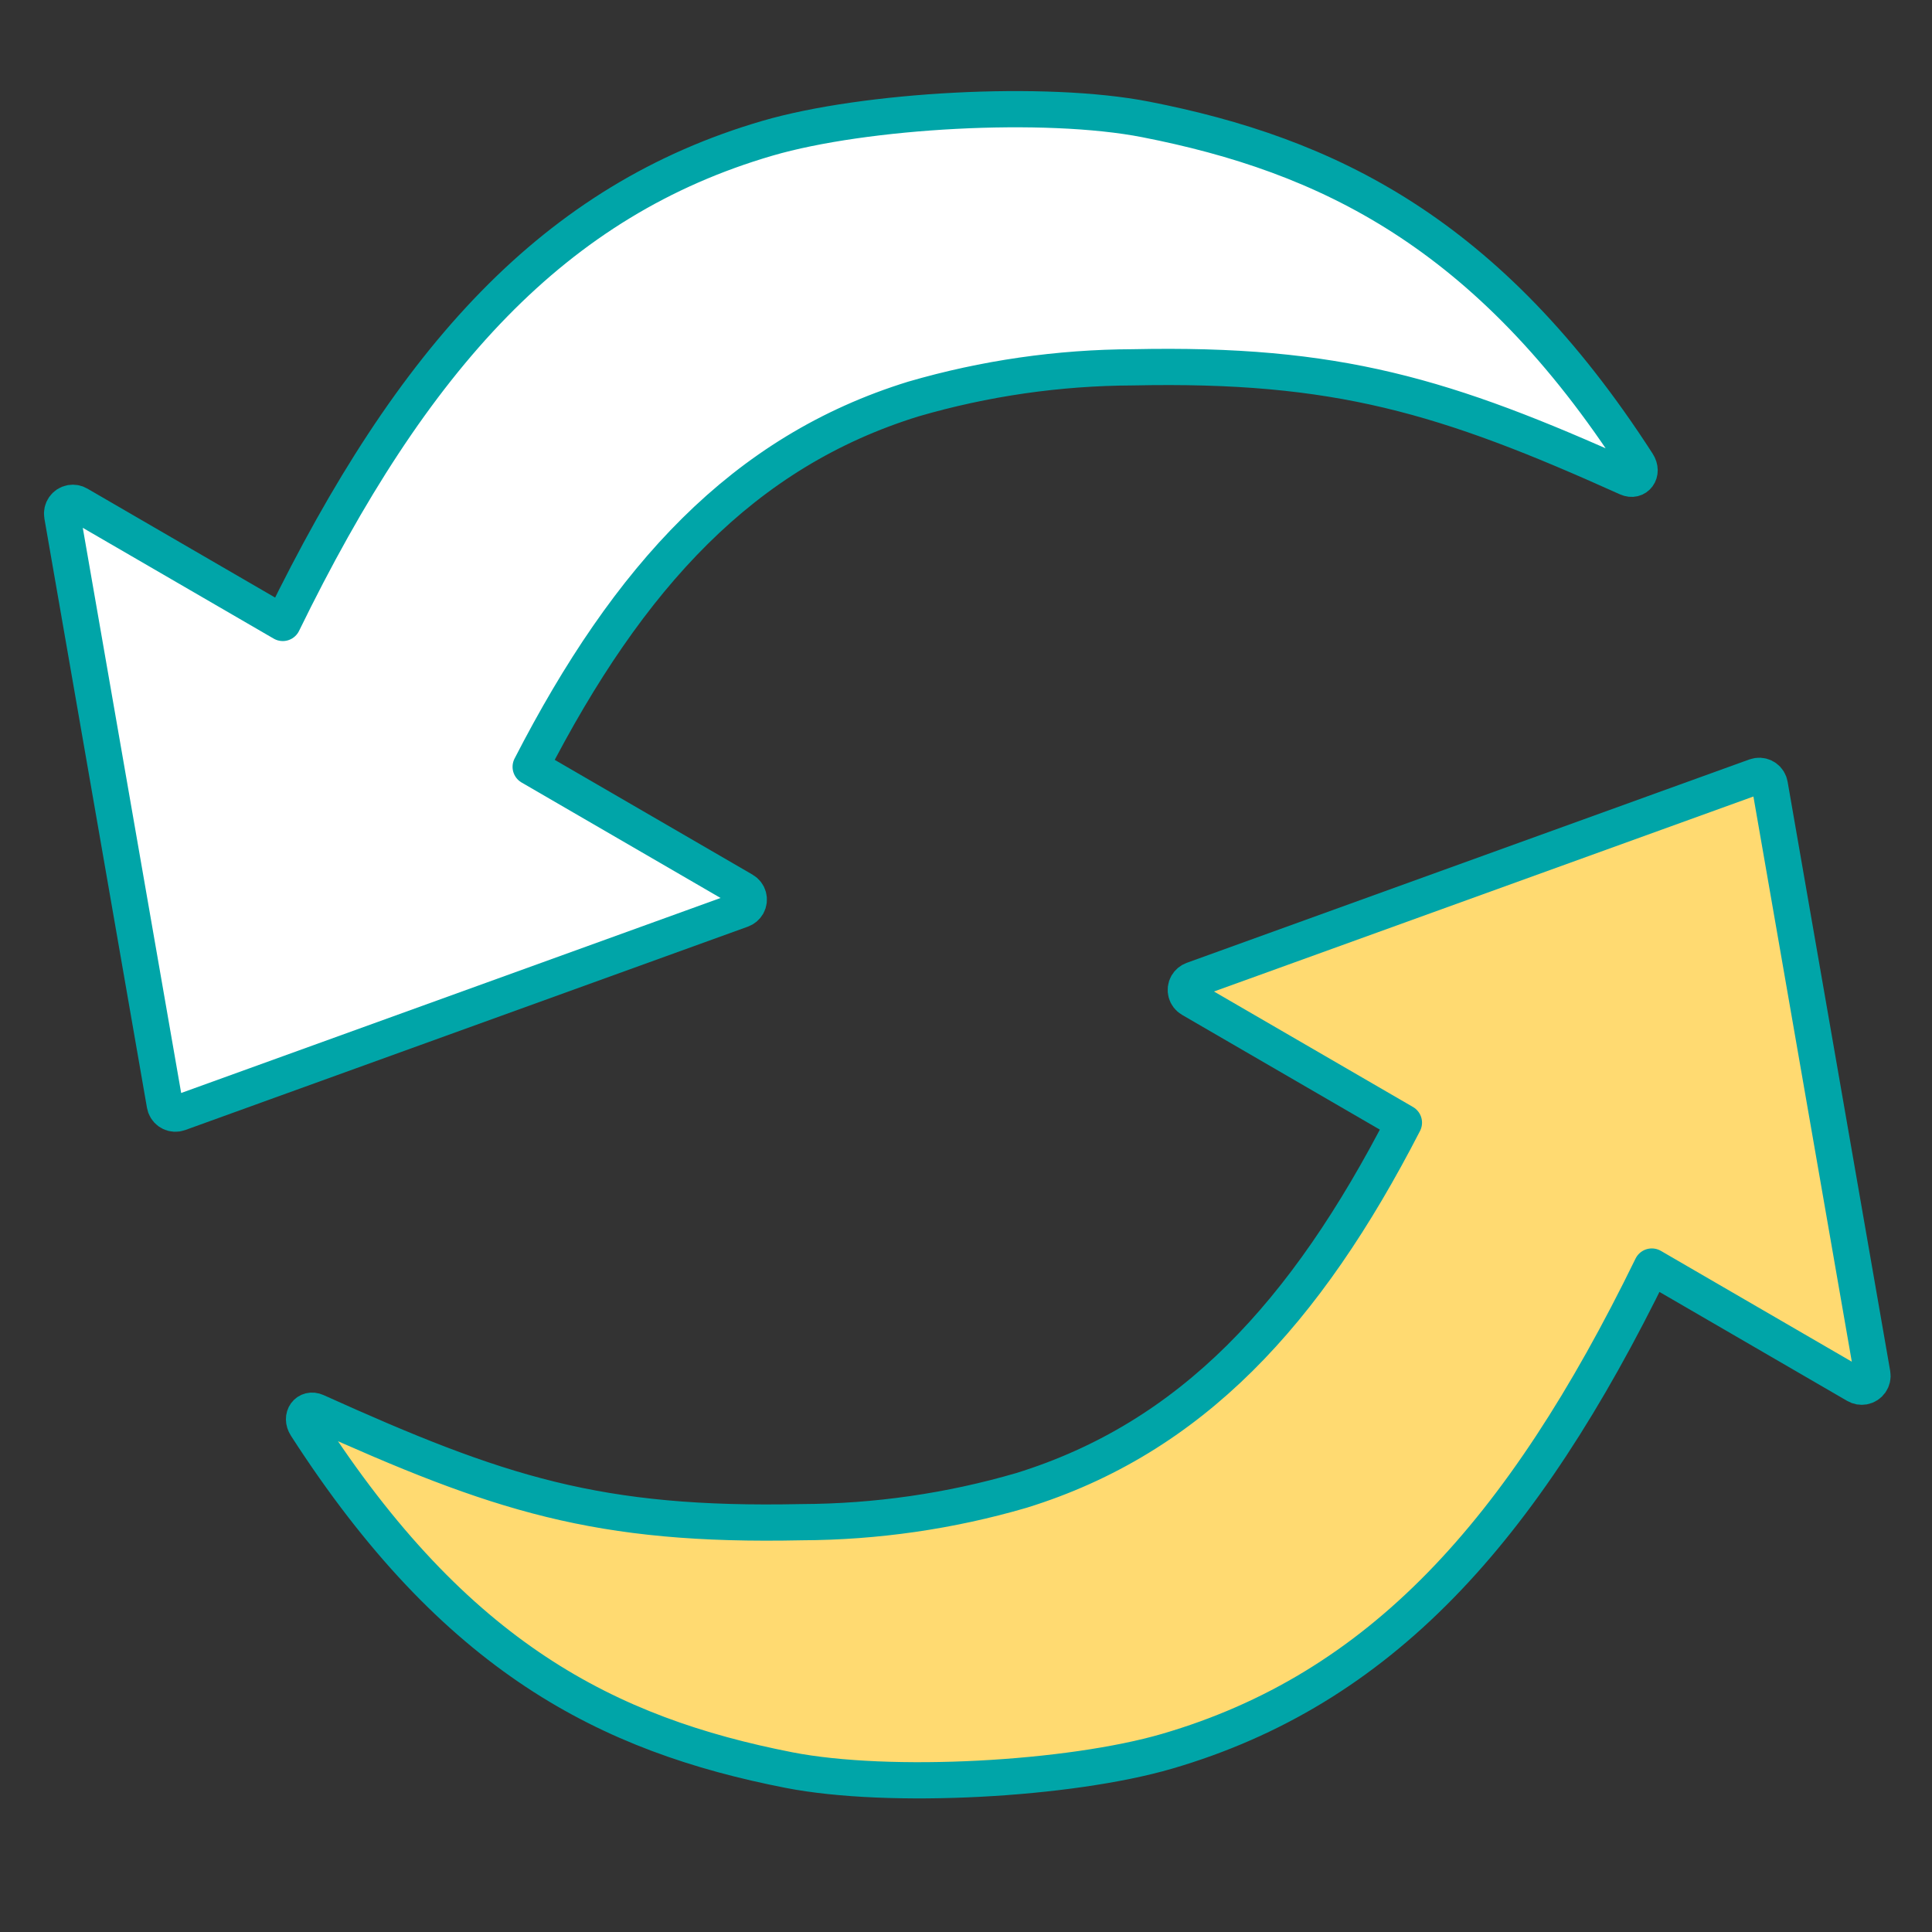
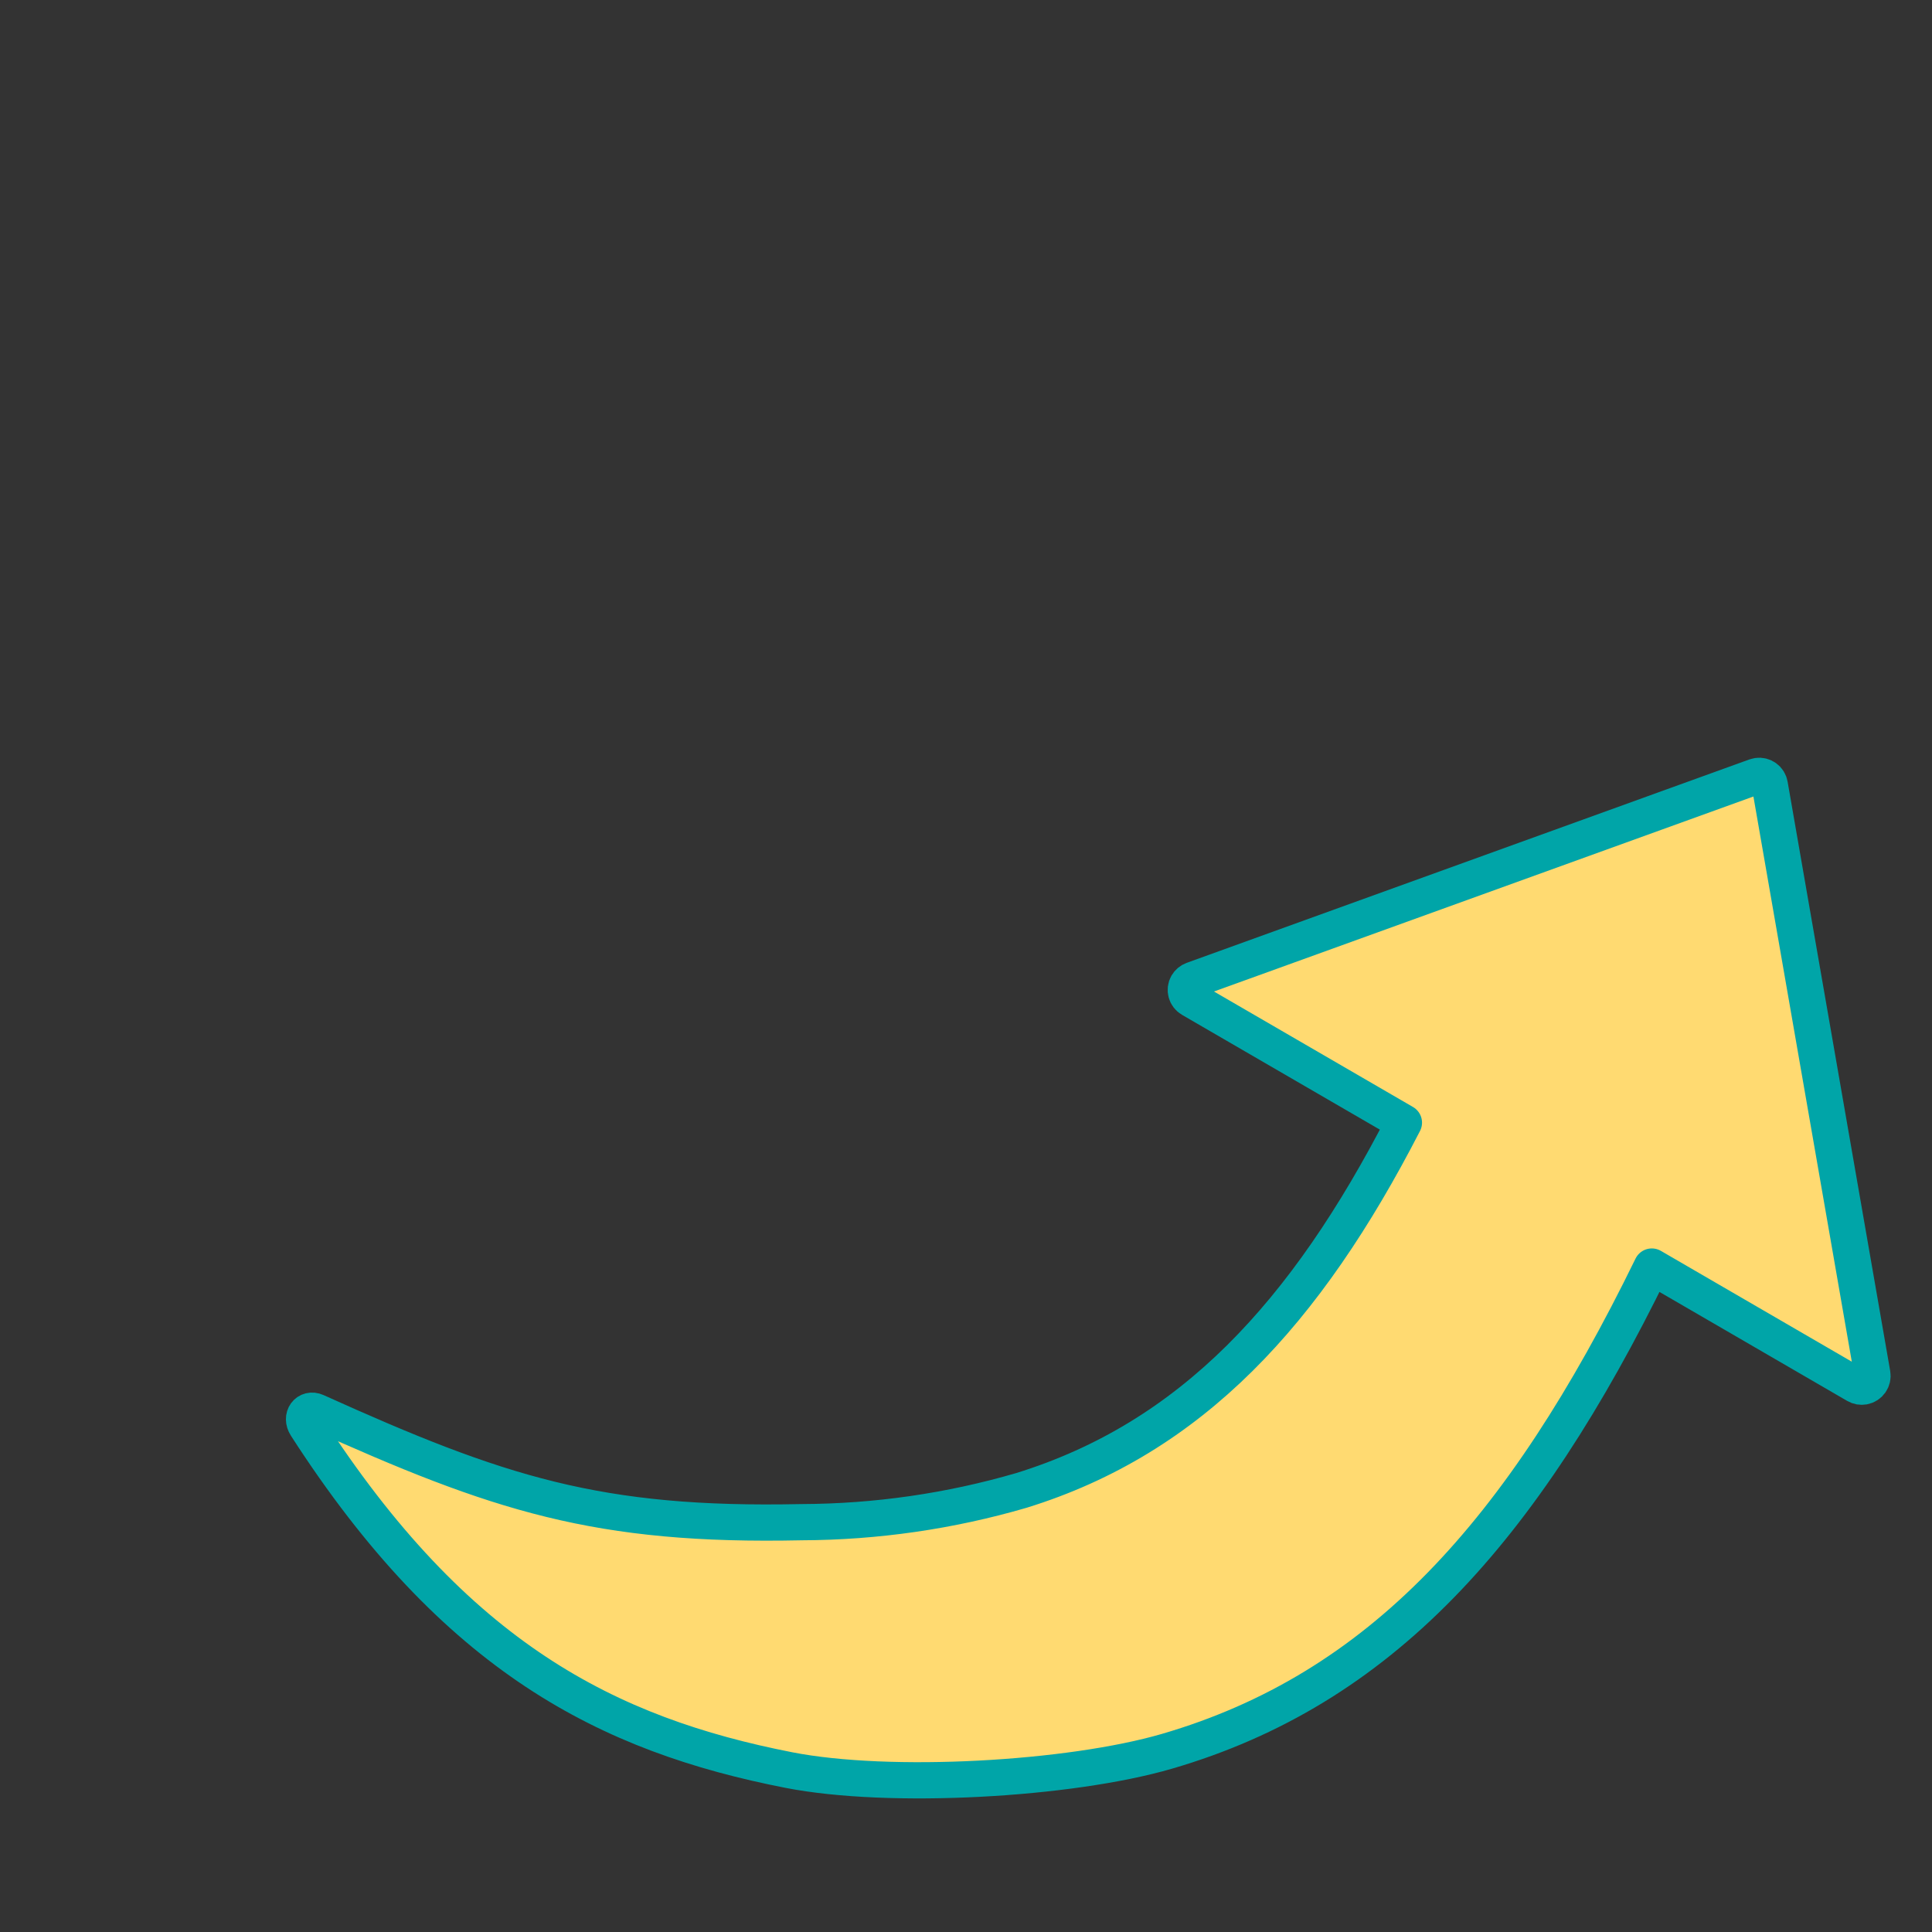
<svg xmlns="http://www.w3.org/2000/svg" id="_レイヤー_2" data-name="レイヤー 2" width="80" height="80" viewBox="0 0 80 80">
  <rect x="0" y="0" width="80" height="80" fill="#333333" stroke="none" />
  <g id="_テキスト" data-name="テキスト">
    <g>
      <path d="M33.197,63.03c3.077-.011,6.137-.452,9.091-1.313,7.039-2.177,11.783-7.332,15.845-15.23l-8.811-5.113c-.211-.121-.284-.391-.163-.603.052-.09.134-.159.232-.195l23.303-8.424c.23-.083.485.036.568.267.009.025.016.051.02.077,1.416,8.134,2.832,16.268,4.248,24.402.042.242-.12.473-.363.516-.103.018-.209,0-.3-.053l-8.469-4.916c-5.374,11.013-11.267,17.503-20.076,20.072-4.026,1.174-11.486,1.595-15.66.777-7.48-1.465-13.8-4.643-19.983-14.247-.245-.381.05-.757.413-.595,7.533,3.4,11.647,4.759,20.105,4.578Z" fill="#ffda71" stroke="#00a5a8" stroke-linecap="round" stroke-linejoin="round" stroke-width="1.5" />
-       <path d="M46.91,15.21c-3.077.011-6.137.453-9.091,1.313-7.042,2.177-11.783,7.331-15.845,15.23l8.811,5.113c.211.121.284.391.163.603-.052.09-.134.159-.232.195l-23.303,8.424c-.231.083-.485-.037-.568-.268-.009-.025-.015-.05-.02-.076-1.416-8.134-2.832-16.268-4.248-24.402-.042-.242.12-.473.362-.516.104-.018.21,0,.301.054l8.469,4.915c5.374-11.013,11.267-17.503,20.076-20.072,4.027-1.175,11.486-1.595,15.66-.777,7.48,1.466,14.174,4.644,20.358,14.247.245.381-.05.757-.413.594-7.535-3.398-12.023-4.757-20.481-4.577Z" fill="#fff" stroke="#00a5a8" stroke-linecap="round" stroke-linejoin="round" stroke-width="1.5" />
    </g>
-     <rect width="80" height="80" fill="none" />
  </g>
</svg>